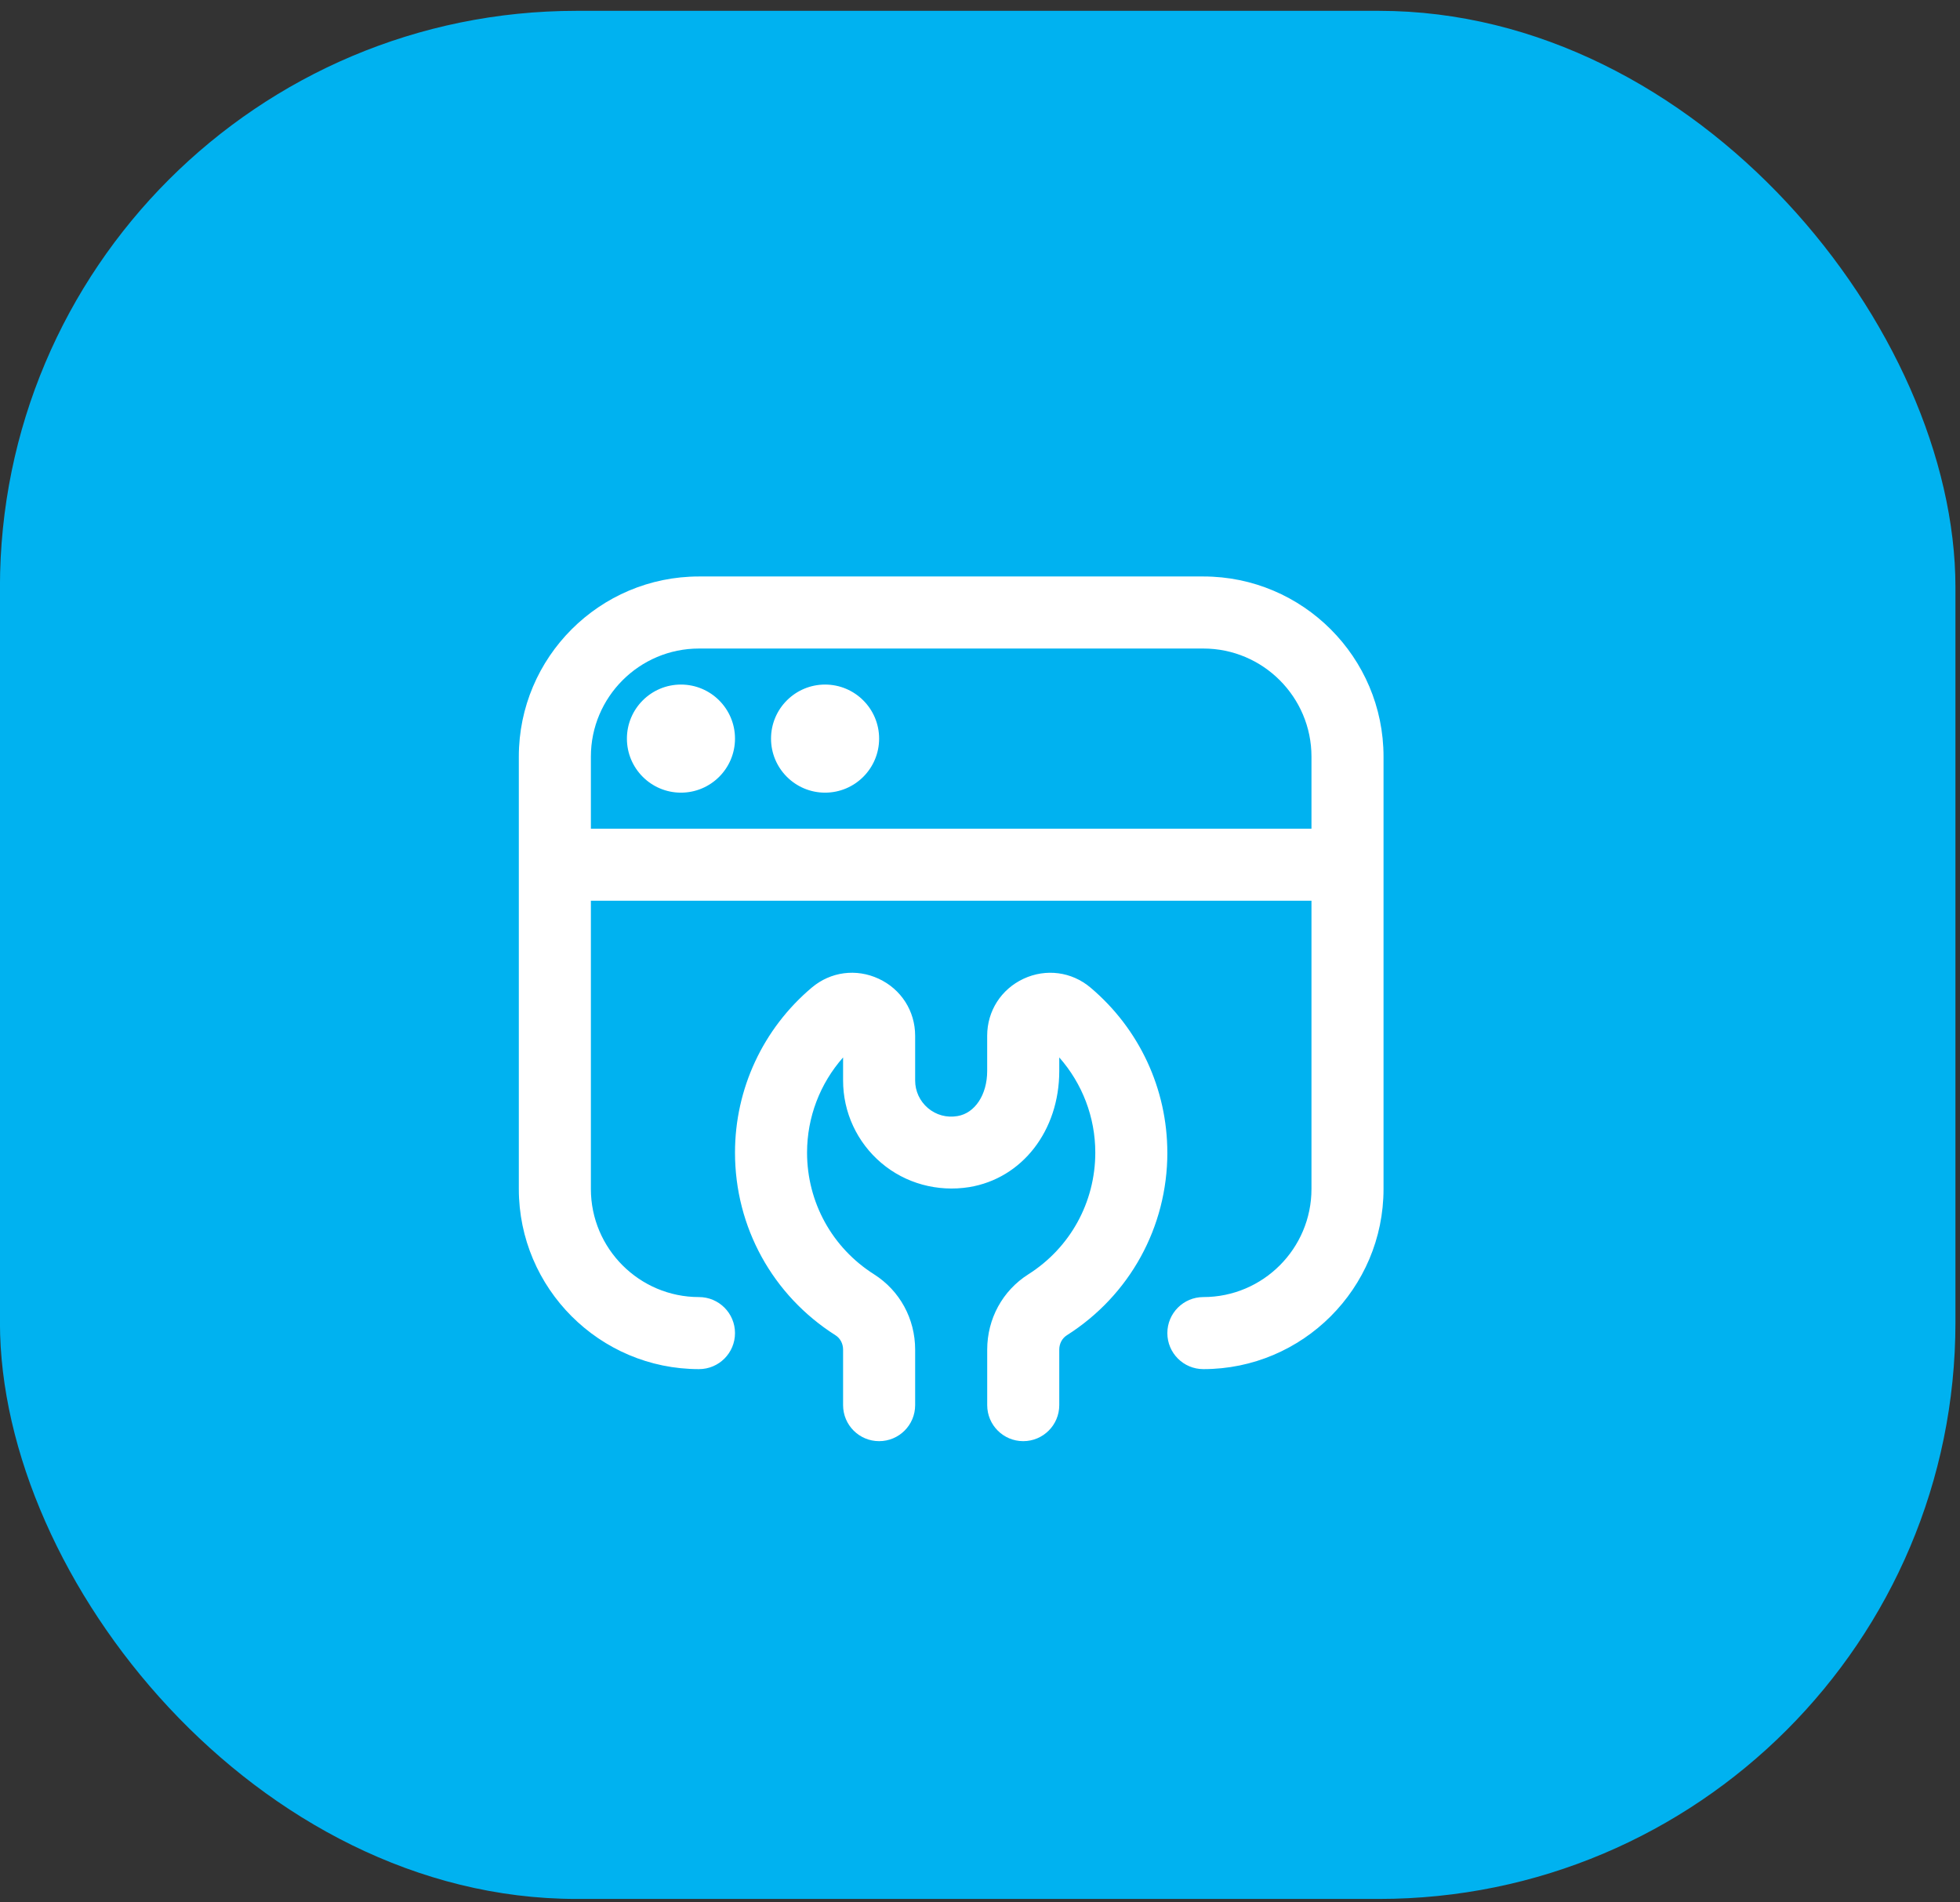
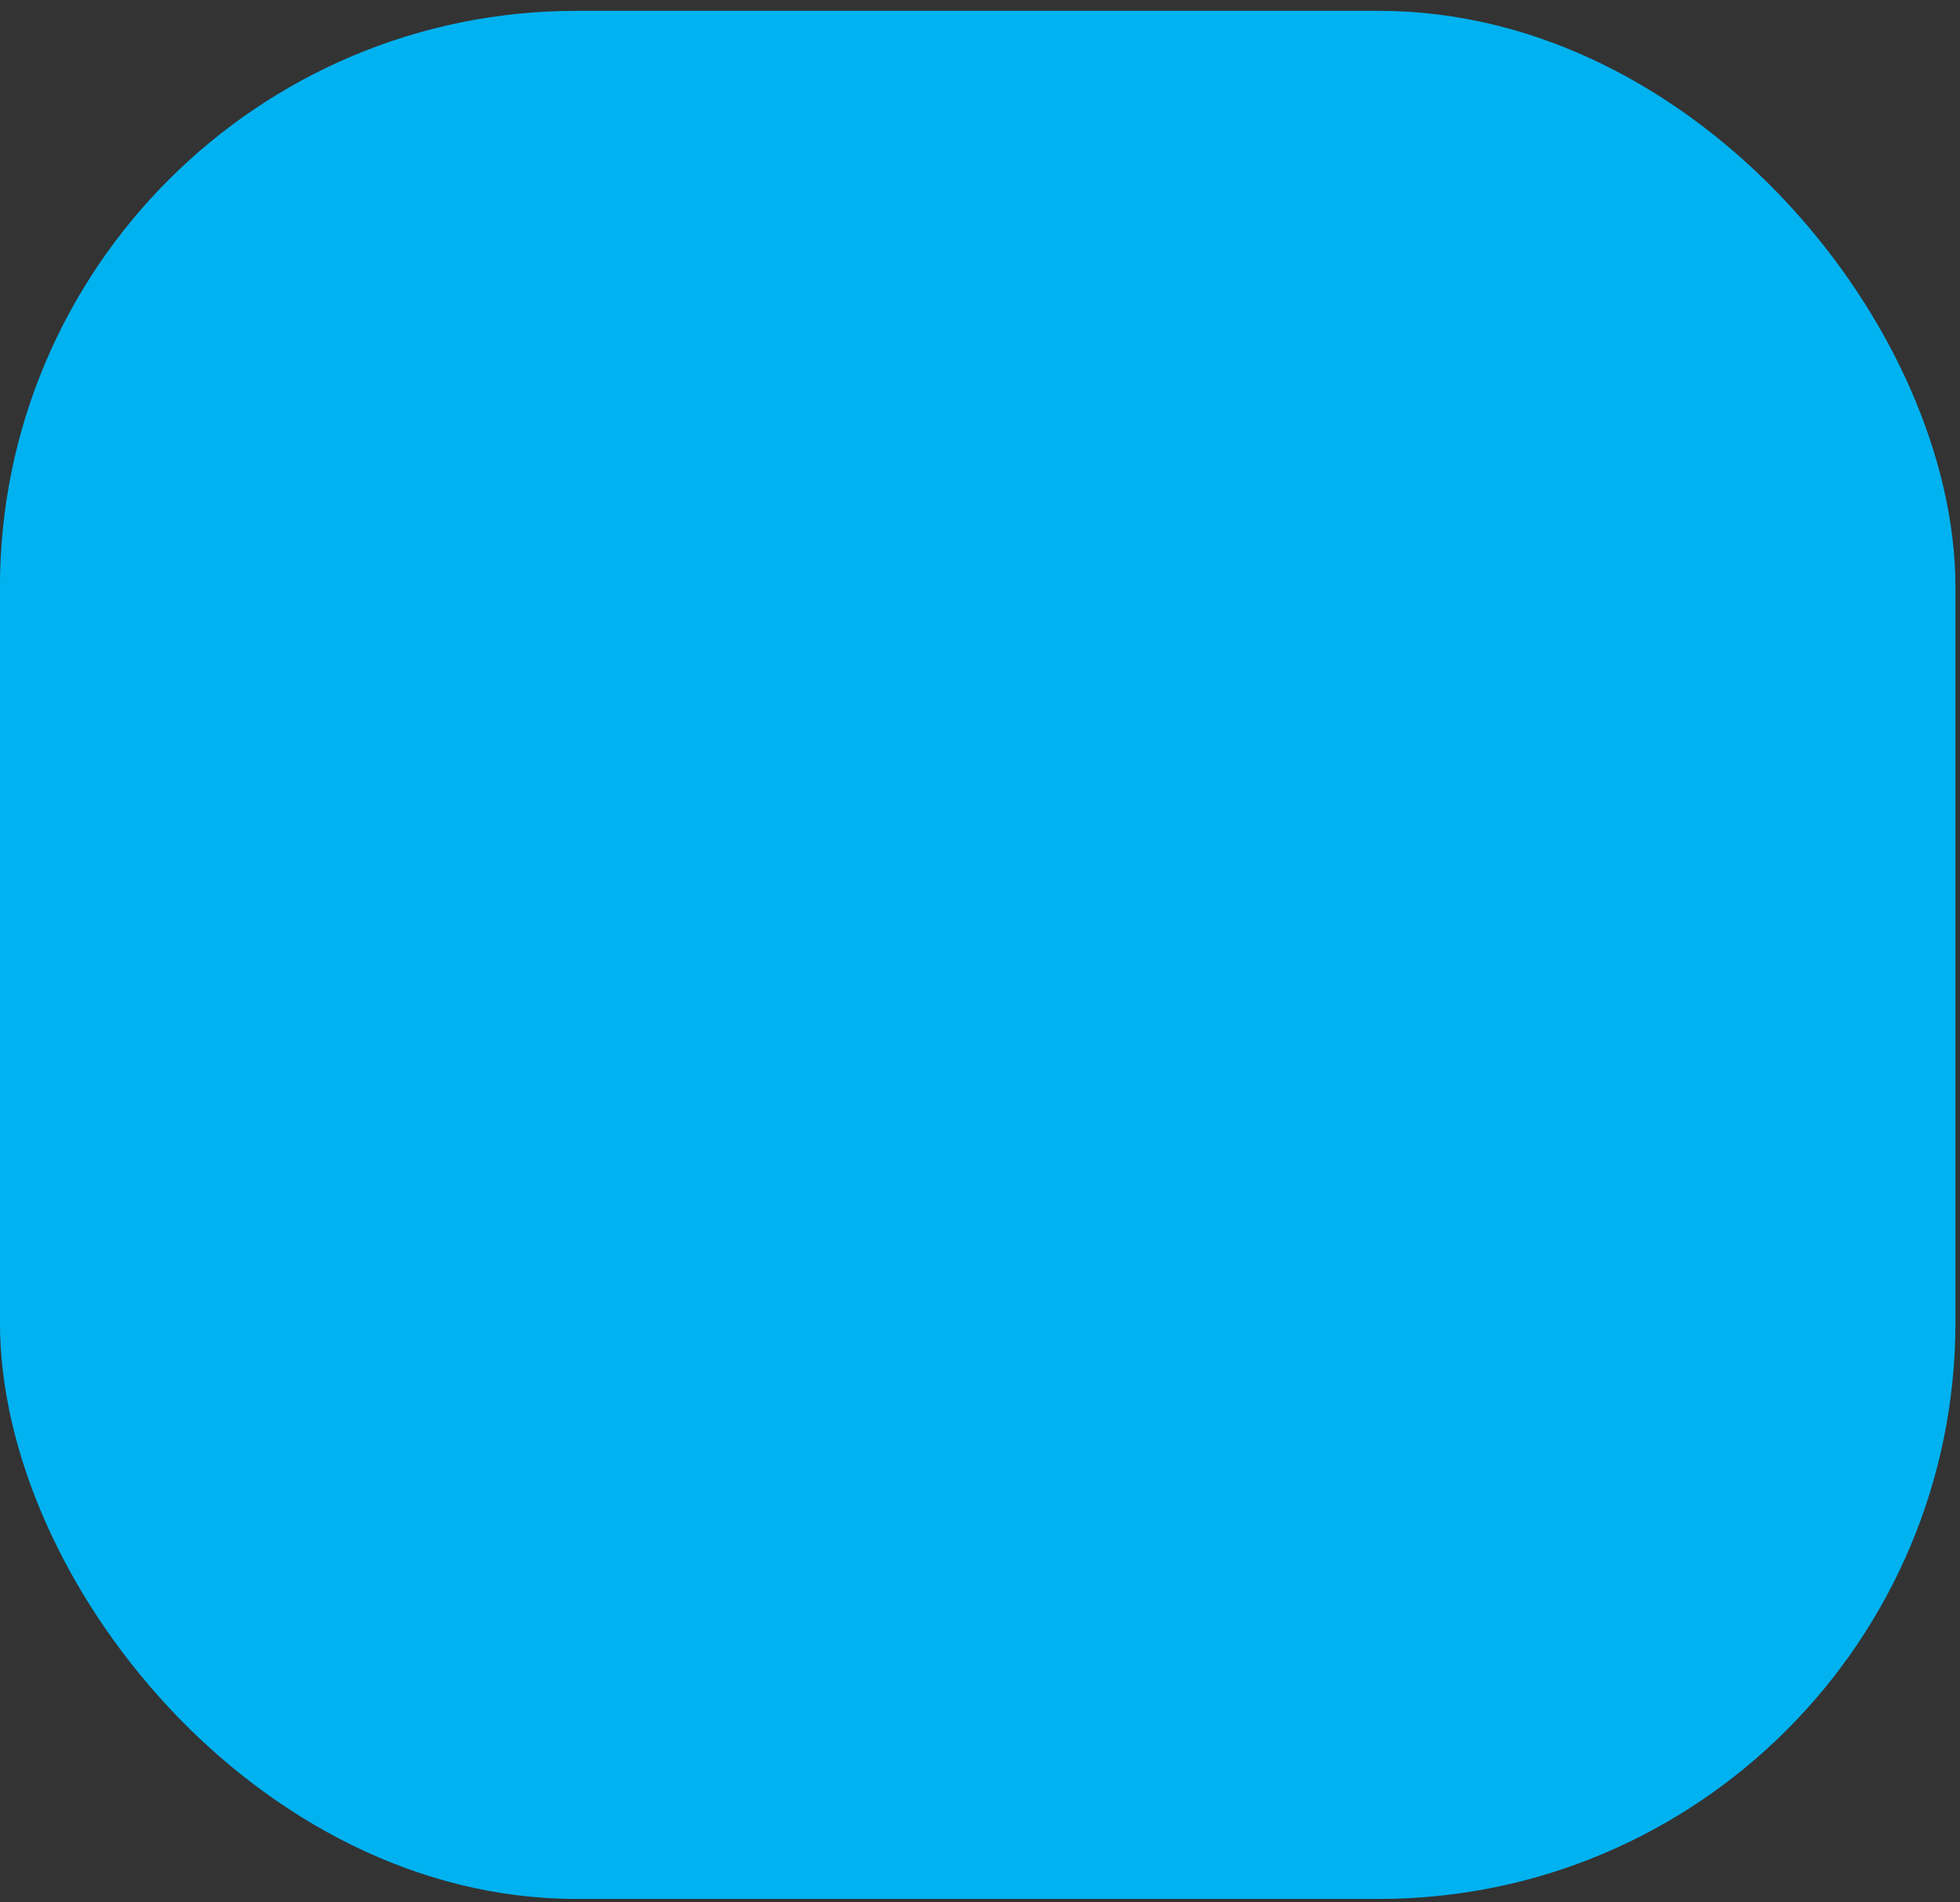
<svg xmlns="http://www.w3.org/2000/svg" width="68" height="66" viewBox="0 0 68 66" fill="none">
  <rect x="0" y="0" width="68" height="66" fill="#333333" stroke="none" />
  <rect x="-0.002" y="0.376" width="67.844" height="65.505" rx="20" fill="#00B2F0" />
  <g clip-path="url(#clip0_12030_501)">
-     <path d="M40.5 39.989C40.5 42.57 39.197 44.939 37.015 46.324C36.849 46.429 36.75 46.615 36.75 46.824V48.749C36.75 49.44 36.19 49.999 35.5 49.999C34.81 49.999 34.25 49.44 34.25 48.749V46.824C34.25 45.755 34.782 44.778 35.676 44.211C37.131 43.289 38 41.709 38 39.987C38 38.763 37.551 37.594 36.75 36.686V37.155C36.75 39.226 35.465 40.884 33.624 41.186C32.525 41.359 31.415 41.06 30.575 40.346C29.733 39.631 29.25 38.59 29.25 37.487V36.686C28.449 37.593 28 38.761 28 39.987C28 41.709 28.869 43.289 30.325 44.211C31.218 44.778 31.75 45.754 31.75 46.824V48.749C31.75 49.44 31.19 49.999 30.5 49.999C29.81 49.999 29.25 49.44 29.25 48.749V46.824C29.25 46.615 29.151 46.429 28.985 46.324C26.802 44.939 25.5 42.57 25.5 39.989C25.5 37.776 26.471 35.69 28.166 34.261C28.819 33.711 29.707 33.594 30.485 33.956C31.265 34.319 31.75 35.076 31.75 35.935V37.489C31.75 37.855 31.911 38.203 32.193 38.443C32.477 38.684 32.844 38.785 33.218 38.721C33.825 38.621 34.249 37.979 34.249 37.157V35.934C34.249 35.075 34.734 34.318 35.514 33.955C36.29 33.595 37.18 33.712 37.831 34.261C39.526 35.69 40.499 37.778 40.499 39.99L40.5 39.989ZM23.625 23.75C22.59 23.75 21.75 24.59 21.75 25.625C21.75 26.66 22.59 27.5 23.625 27.5C24.66 27.5 25.5 26.66 25.5 25.625C25.5 24.59 24.66 23.75 23.625 23.75ZM28.625 23.75C27.59 23.75 26.75 24.59 26.75 25.625C26.75 26.66 27.59 27.5 28.625 27.5C29.66 27.5 30.5 26.66 30.5 25.625C30.5 24.59 29.66 23.75 28.625 23.75ZM48 26.25V41.25C48 44.696 45.196 47.5 41.75 47.5C41.06 47.5 40.5 46.941 40.5 46.25C40.5 45.559 41.06 45 41.75 45C43.818 45 45.5 43.318 45.5 41.25V31.25H20.5V41.25C20.5 43.318 22.183 45 24.25 45C24.94 45 25.5 45.559 25.5 46.25C25.5 46.941 24.94 47.5 24.25 47.5C20.804 47.5 18 44.696 18 41.25V26.25C18 22.804 20.804 20 24.25 20H41.75C45.196 20 48 22.804 48 26.25ZM45.5 28.75V26.25C45.5 24.183 43.818 22.5 41.75 22.5H24.25C22.183 22.5 20.5 24.183 20.5 26.25V28.75H45.5Z" fill="white" />
-   </g>
+     </g>
  <defs>
    <clipPath id="clip0_12030_501">
      <rect width="30" height="30" fill="white" transform="translate(18 20)" />
    </clipPath>
  </defs>
</svg>